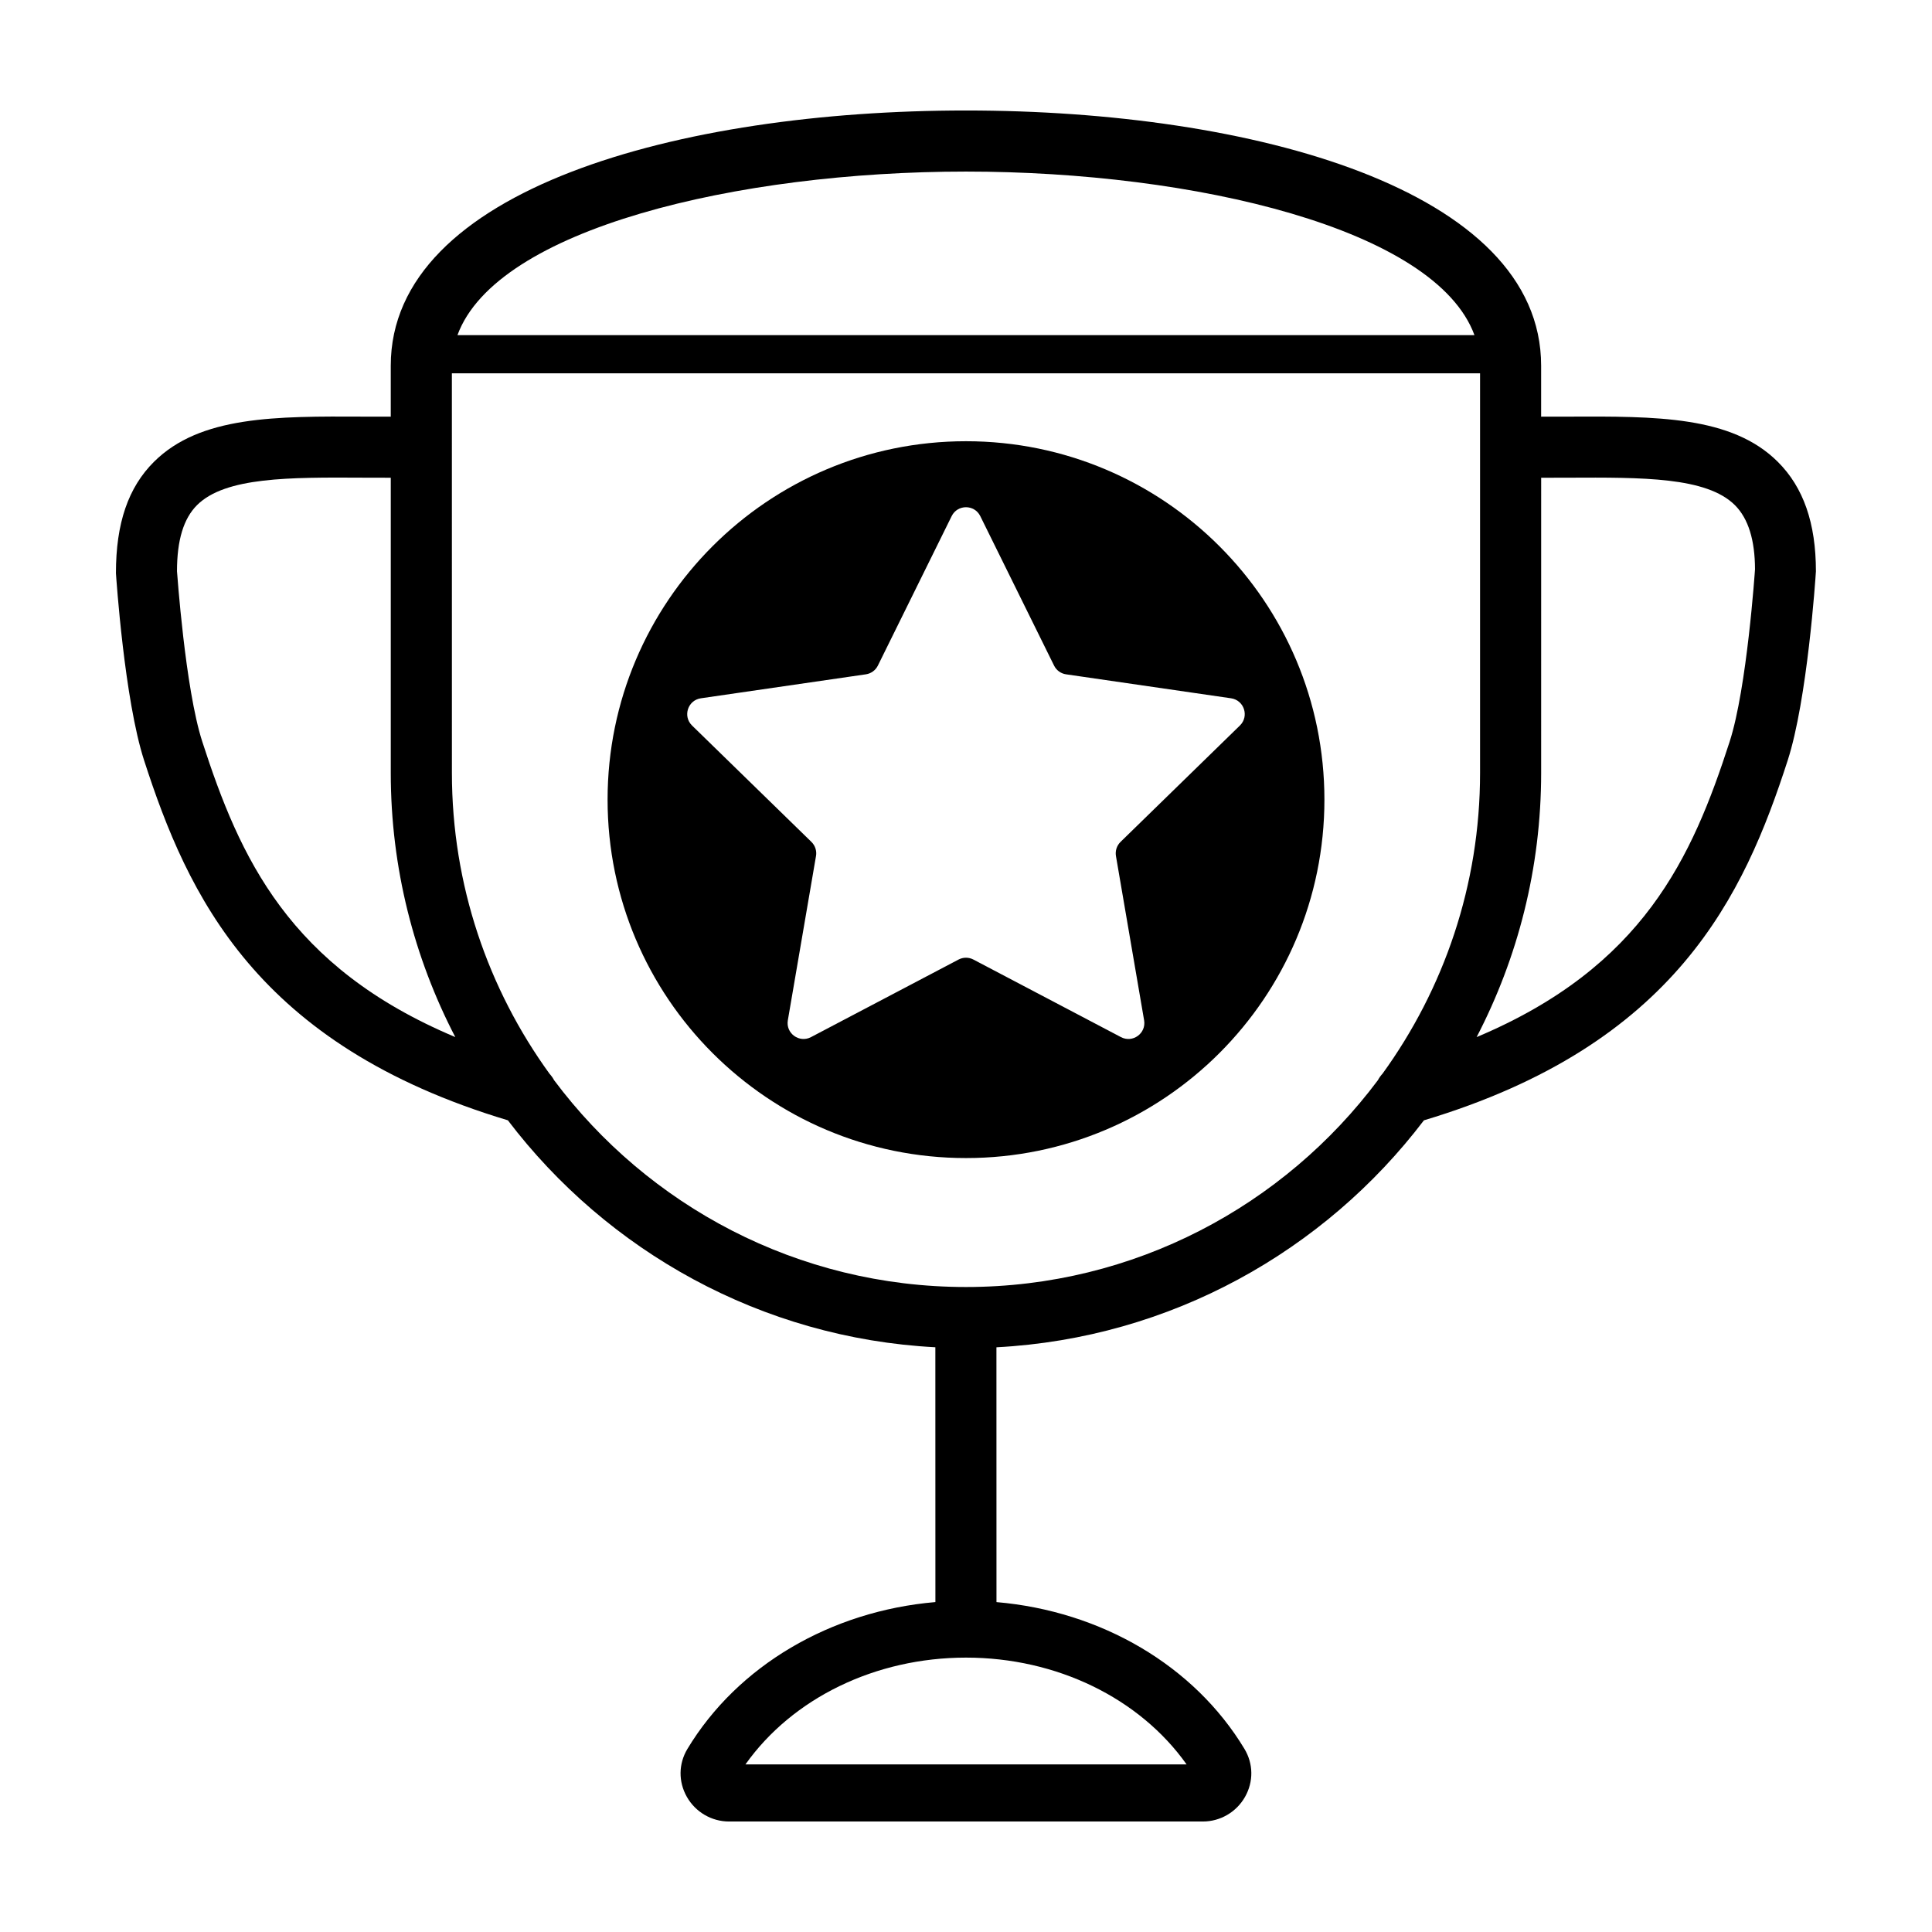
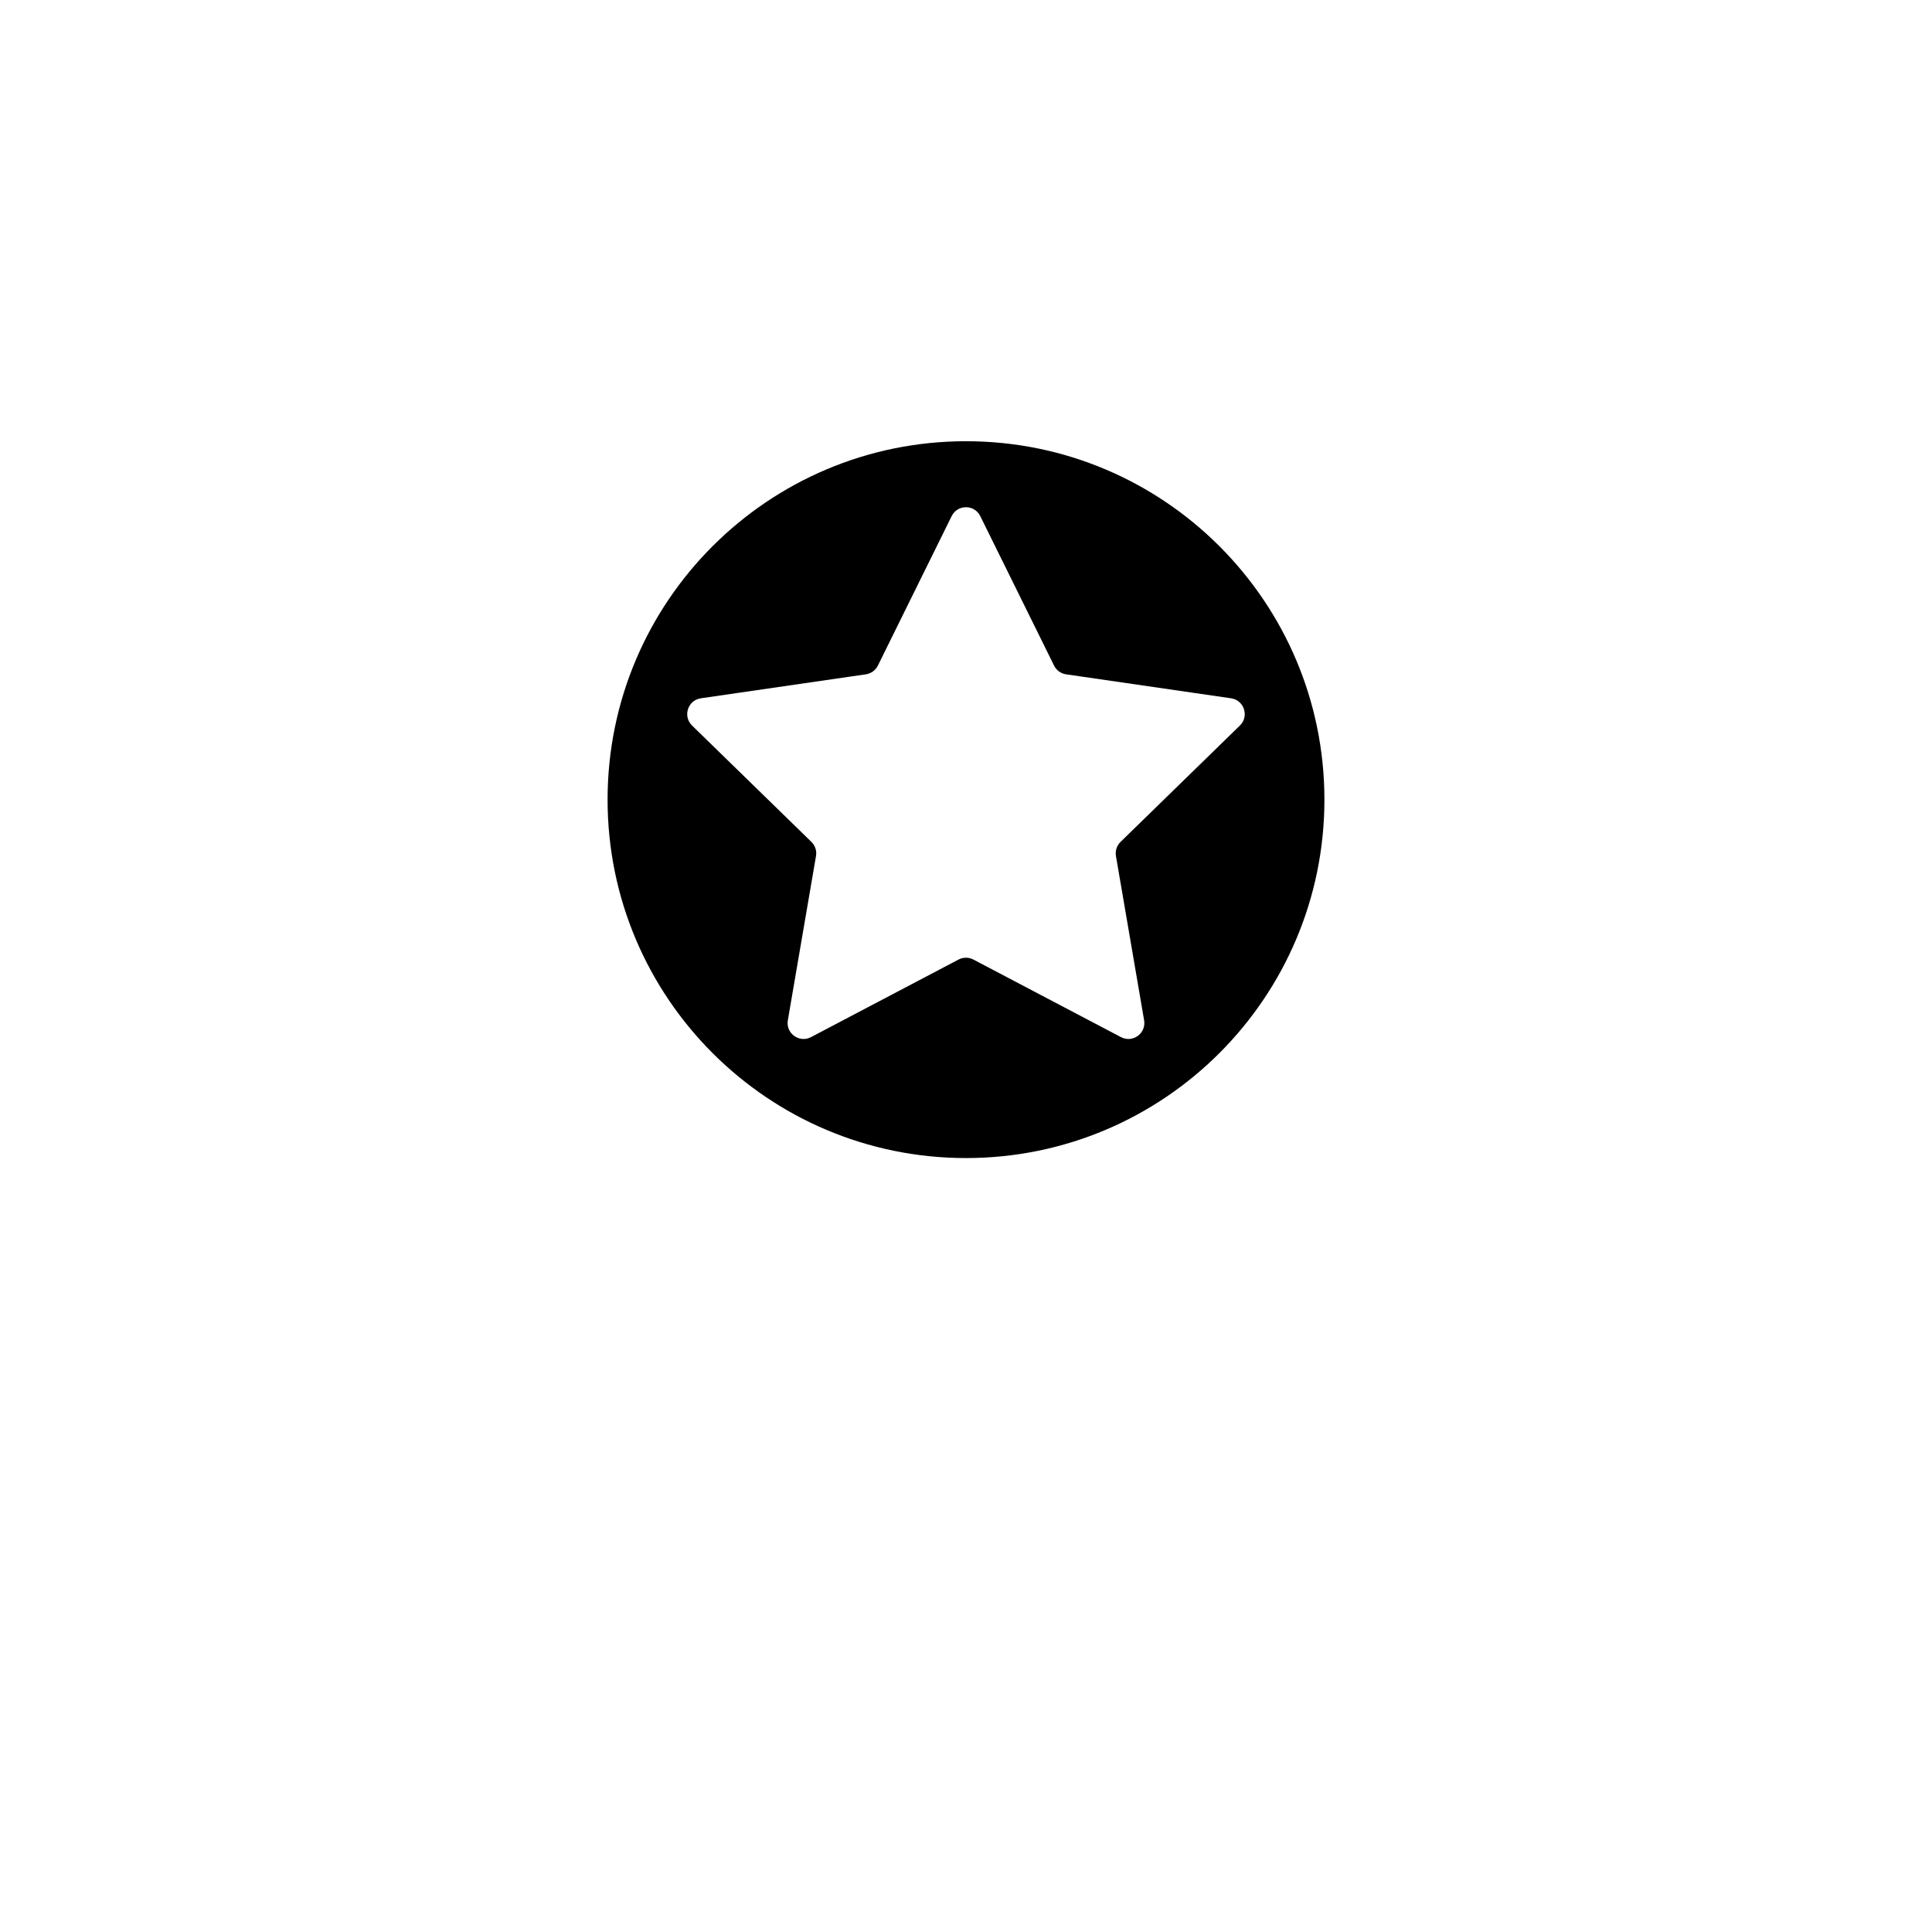
<svg xmlns="http://www.w3.org/2000/svg" fill="#000000" width="800px" height="800px" version="1.1" viewBox="144 144 512 512">
  <g>
    <path d="m400 260.93c-52.457 0-94.984 42.527-94.984 94.984 0 52.457 42.527 94.984 94.984 94.984s94.984-42.527 94.984-94.984c-0.004-52.457-42.527-94.984-94.984-94.984zm40.957 106.18c-0.996 0.973-1.449 2.371-1.219 3.742l7.465 43.539c0.594 3.457-3.031 6.09-6.137 4.457l-39.102-20.555c-1.234-0.648-2.707-0.648-3.941 0l-39.102 20.555c-3.102 1.633-6.731-1.004-6.137-4.457l7.465-43.539c0.238-1.371-0.223-2.769-1.219-3.742l-31.633-30.84c-2.508-2.449-1.125-6.711 2.344-7.215l43.719-6.352c1.379-0.203 2.57-1.066 3.184-2.312l19.555-39.613c1.551-3.144 6.035-3.144 7.586 0l19.555 39.613c0.613 1.25 1.809 2.117 3.184 2.312l43.719 6.352c3.473 0.504 4.856 4.769 2.344 7.215z" />
-     <path d="m559.54 254.41-7.125 0.012v-13.508c0.004-46.719-76.555-67.633-152.43-67.633s-152.43 20.914-152.43 67.633v13.508l-7.125-0.012c-23.277-0.105-43.359-0.227-55.621 11.969-6.797 6.762-10.098 16.246-10.082 29.543 0.09 1.359 2.266 33.527 7.461 49.586 11.559 35.711 29.605 75.344 96.402 95.383 26.336 34.637 67.117 57.723 113.29 60.148l0.012 67.527c-27.699 2.379-52.406 16.812-65.723 38.926-2.363 3.926-2.418 8.672-0.145 12.691 2.277 4.031 6.559 6.535 11.168 6.535h125.59c4.613 0 8.891-2.504 11.168-6.535 2.273-4.019 2.215-8.762-0.145-12.691-13.316-22.113-38.023-36.543-65.727-38.918l-0.012-67.527c46.18-2.43 86.957-25.512 113.29-60.148 66.801-20.035 84.852-59.672 96.402-95.383 5.195-16.055 7.371-48.219 7.481-50.117 0-12.762-3.305-22.25-10.098-29.008-12.246-12.207-32.34-12.074-55.602-11.98zm-159.55-64.941c60.492 0 124.43 15.133 134.76 43.352h-269.52c10.332-28.219 74.266-43.352 134.76-43.352zm-202.39 151.05c-4.559-14.098-6.676-45.137-6.695-45.137 0-8.23 1.742-13.969 5.324-17.531 7.492-7.453 24.461-7.367 44.117-7.262l7.211 0.016v78.215c0 25.23 6.203 49.031 17.098 70.016-44.18-18.574-57.125-47.629-67.055-78.316zm260.86 271.07h-116.91c12.461-17.562 34.43-28.305 58.457-28.305 24.023 0 45.996 10.742 58.457 28.305zm51.922-183.05c-0.484 0.523-0.898 1.094-1.223 1.723-24.867 33.25-64.543 54.809-109.16 54.809-44.621 0-84.297-21.559-109.16-54.809-0.328-0.625-0.746-1.199-1.223-1.723-16.242-22.43-25.855-49.961-25.855-79.711l-0.008-105.89h272.48v105.89c0.008 29.75-9.605 57.281-25.848 79.711zm92-88.016c-9.926 30.688-22.875 59.742-67.059 78.32 10.902-20.984 17.098-44.785 17.098-70.016l0.004-78.219 7.211-0.016c19.637-0.086 36.621-0.191 44.117 7.262 3.586 3.566 5.324 9.301 5.344 17-0.02 0.312-2.137 31.516-6.715 45.668z" />
  </g>
</svg>